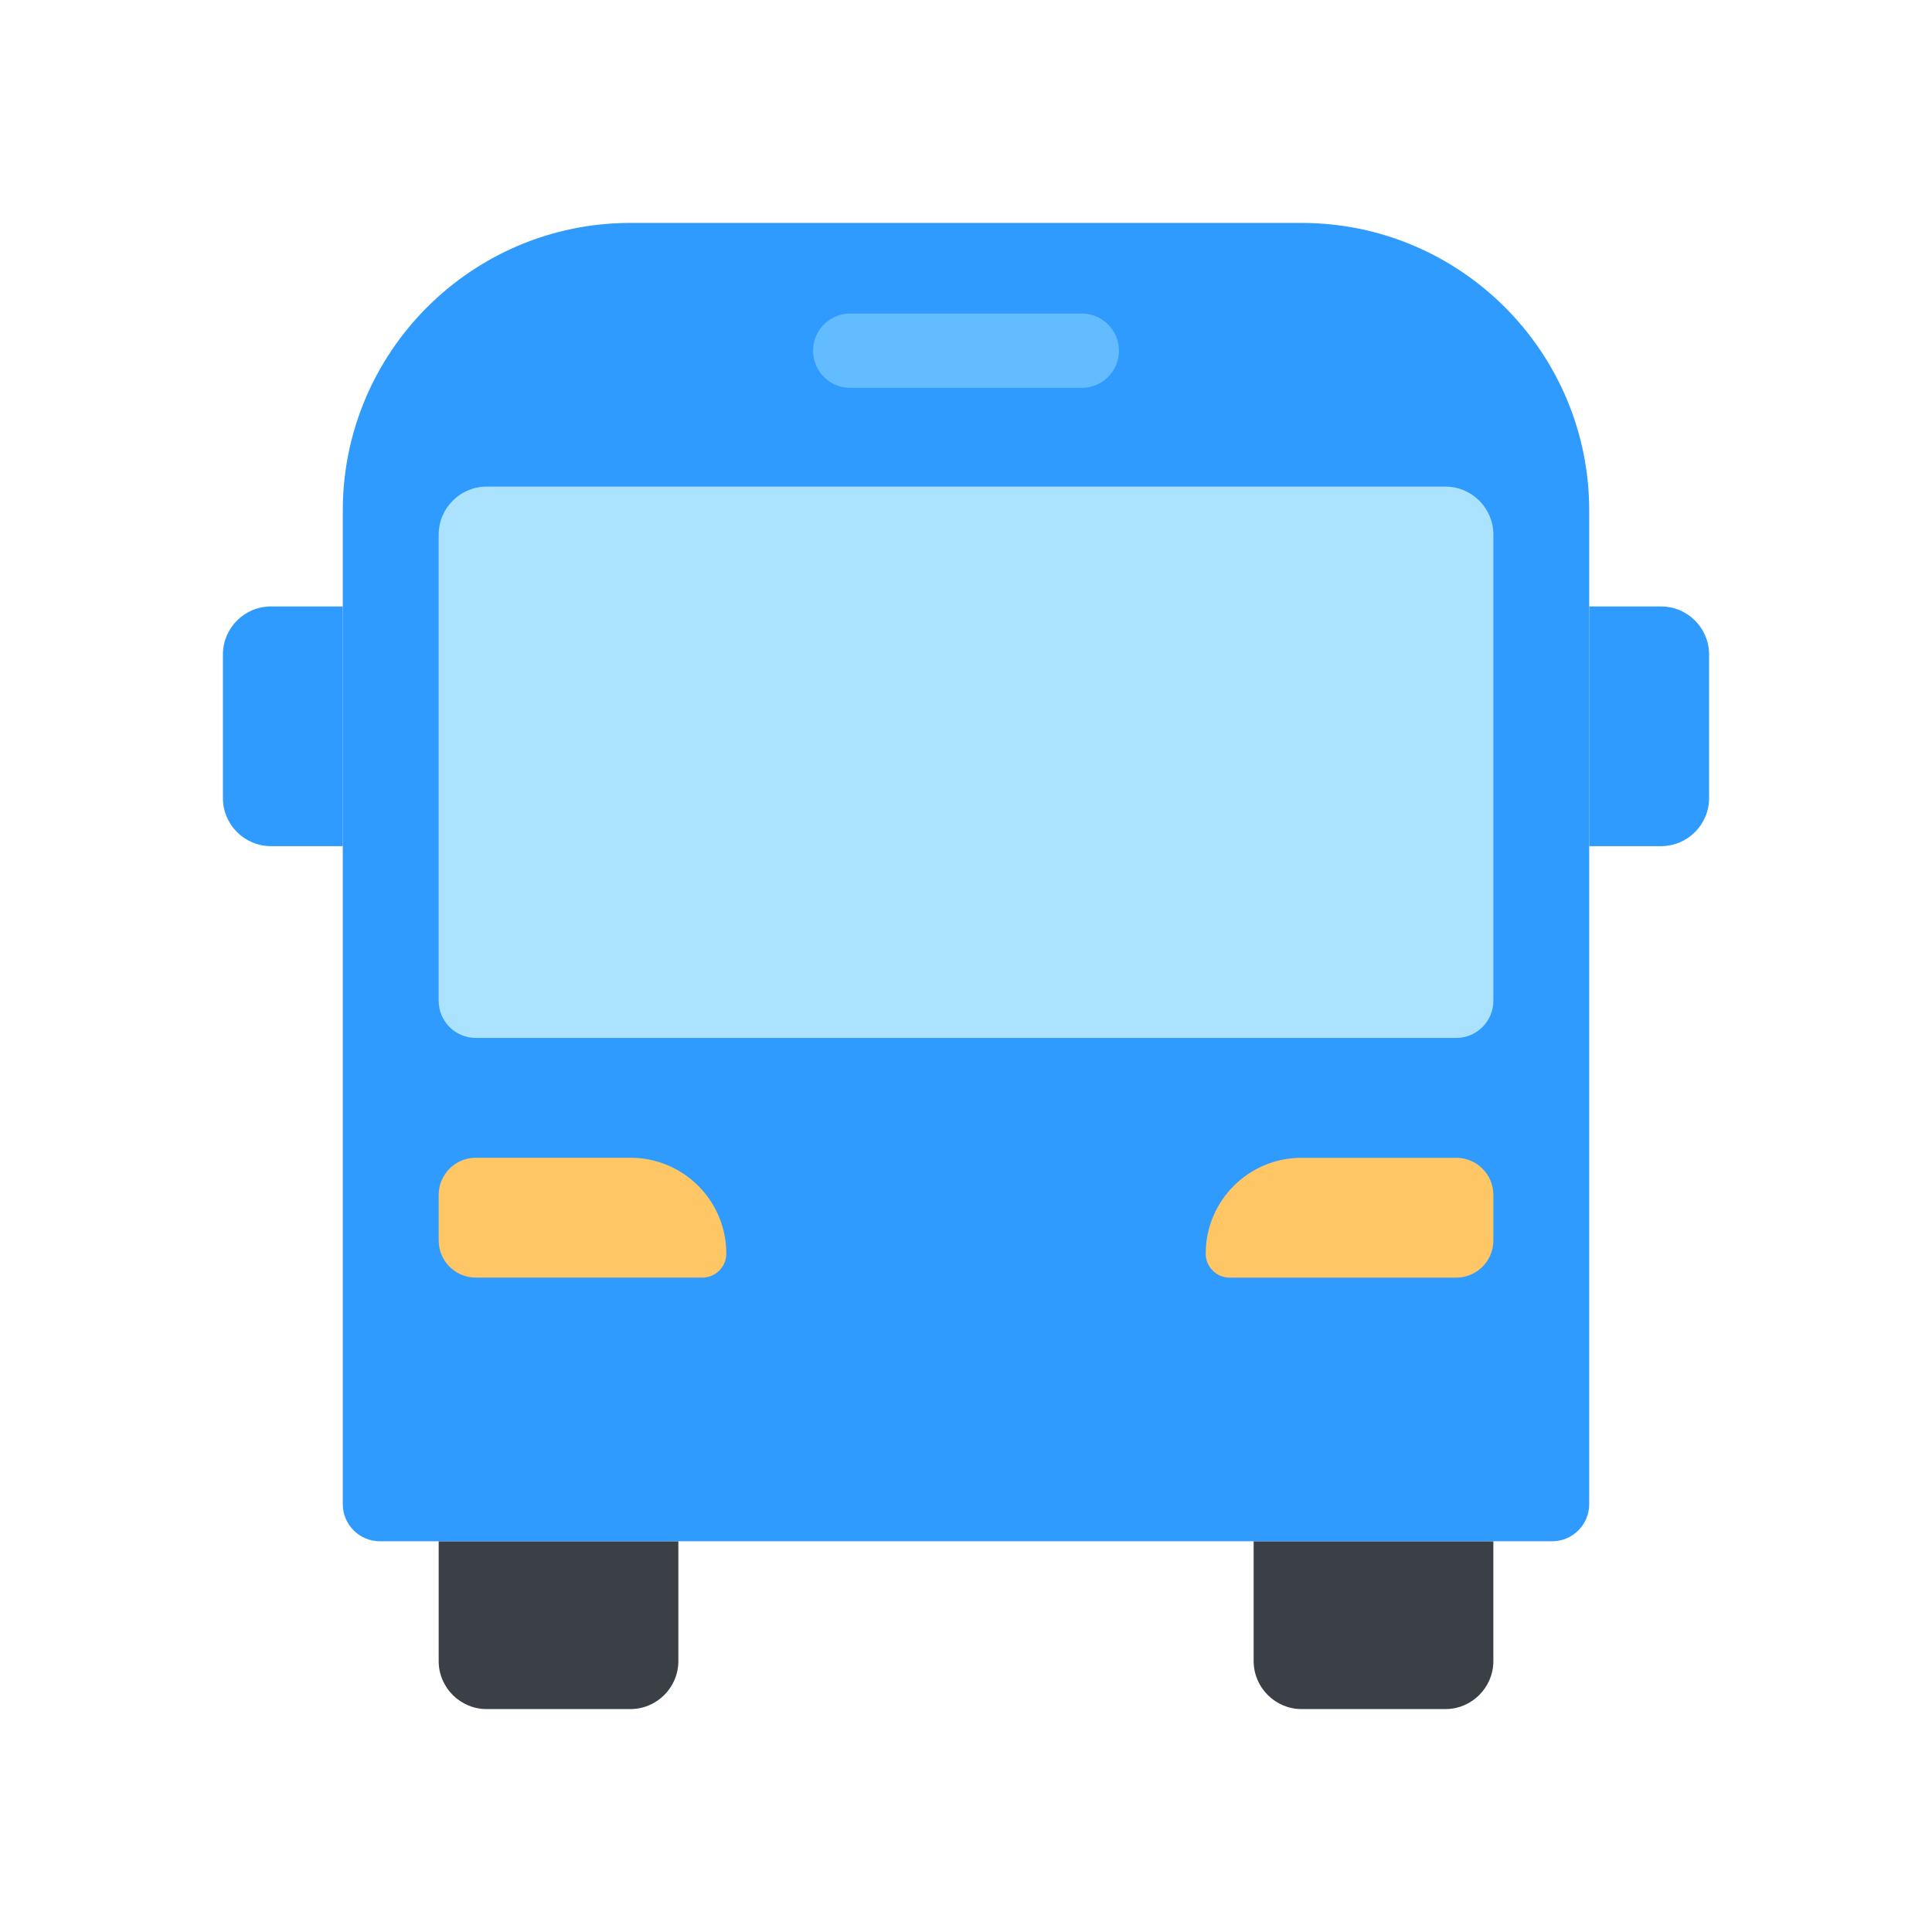
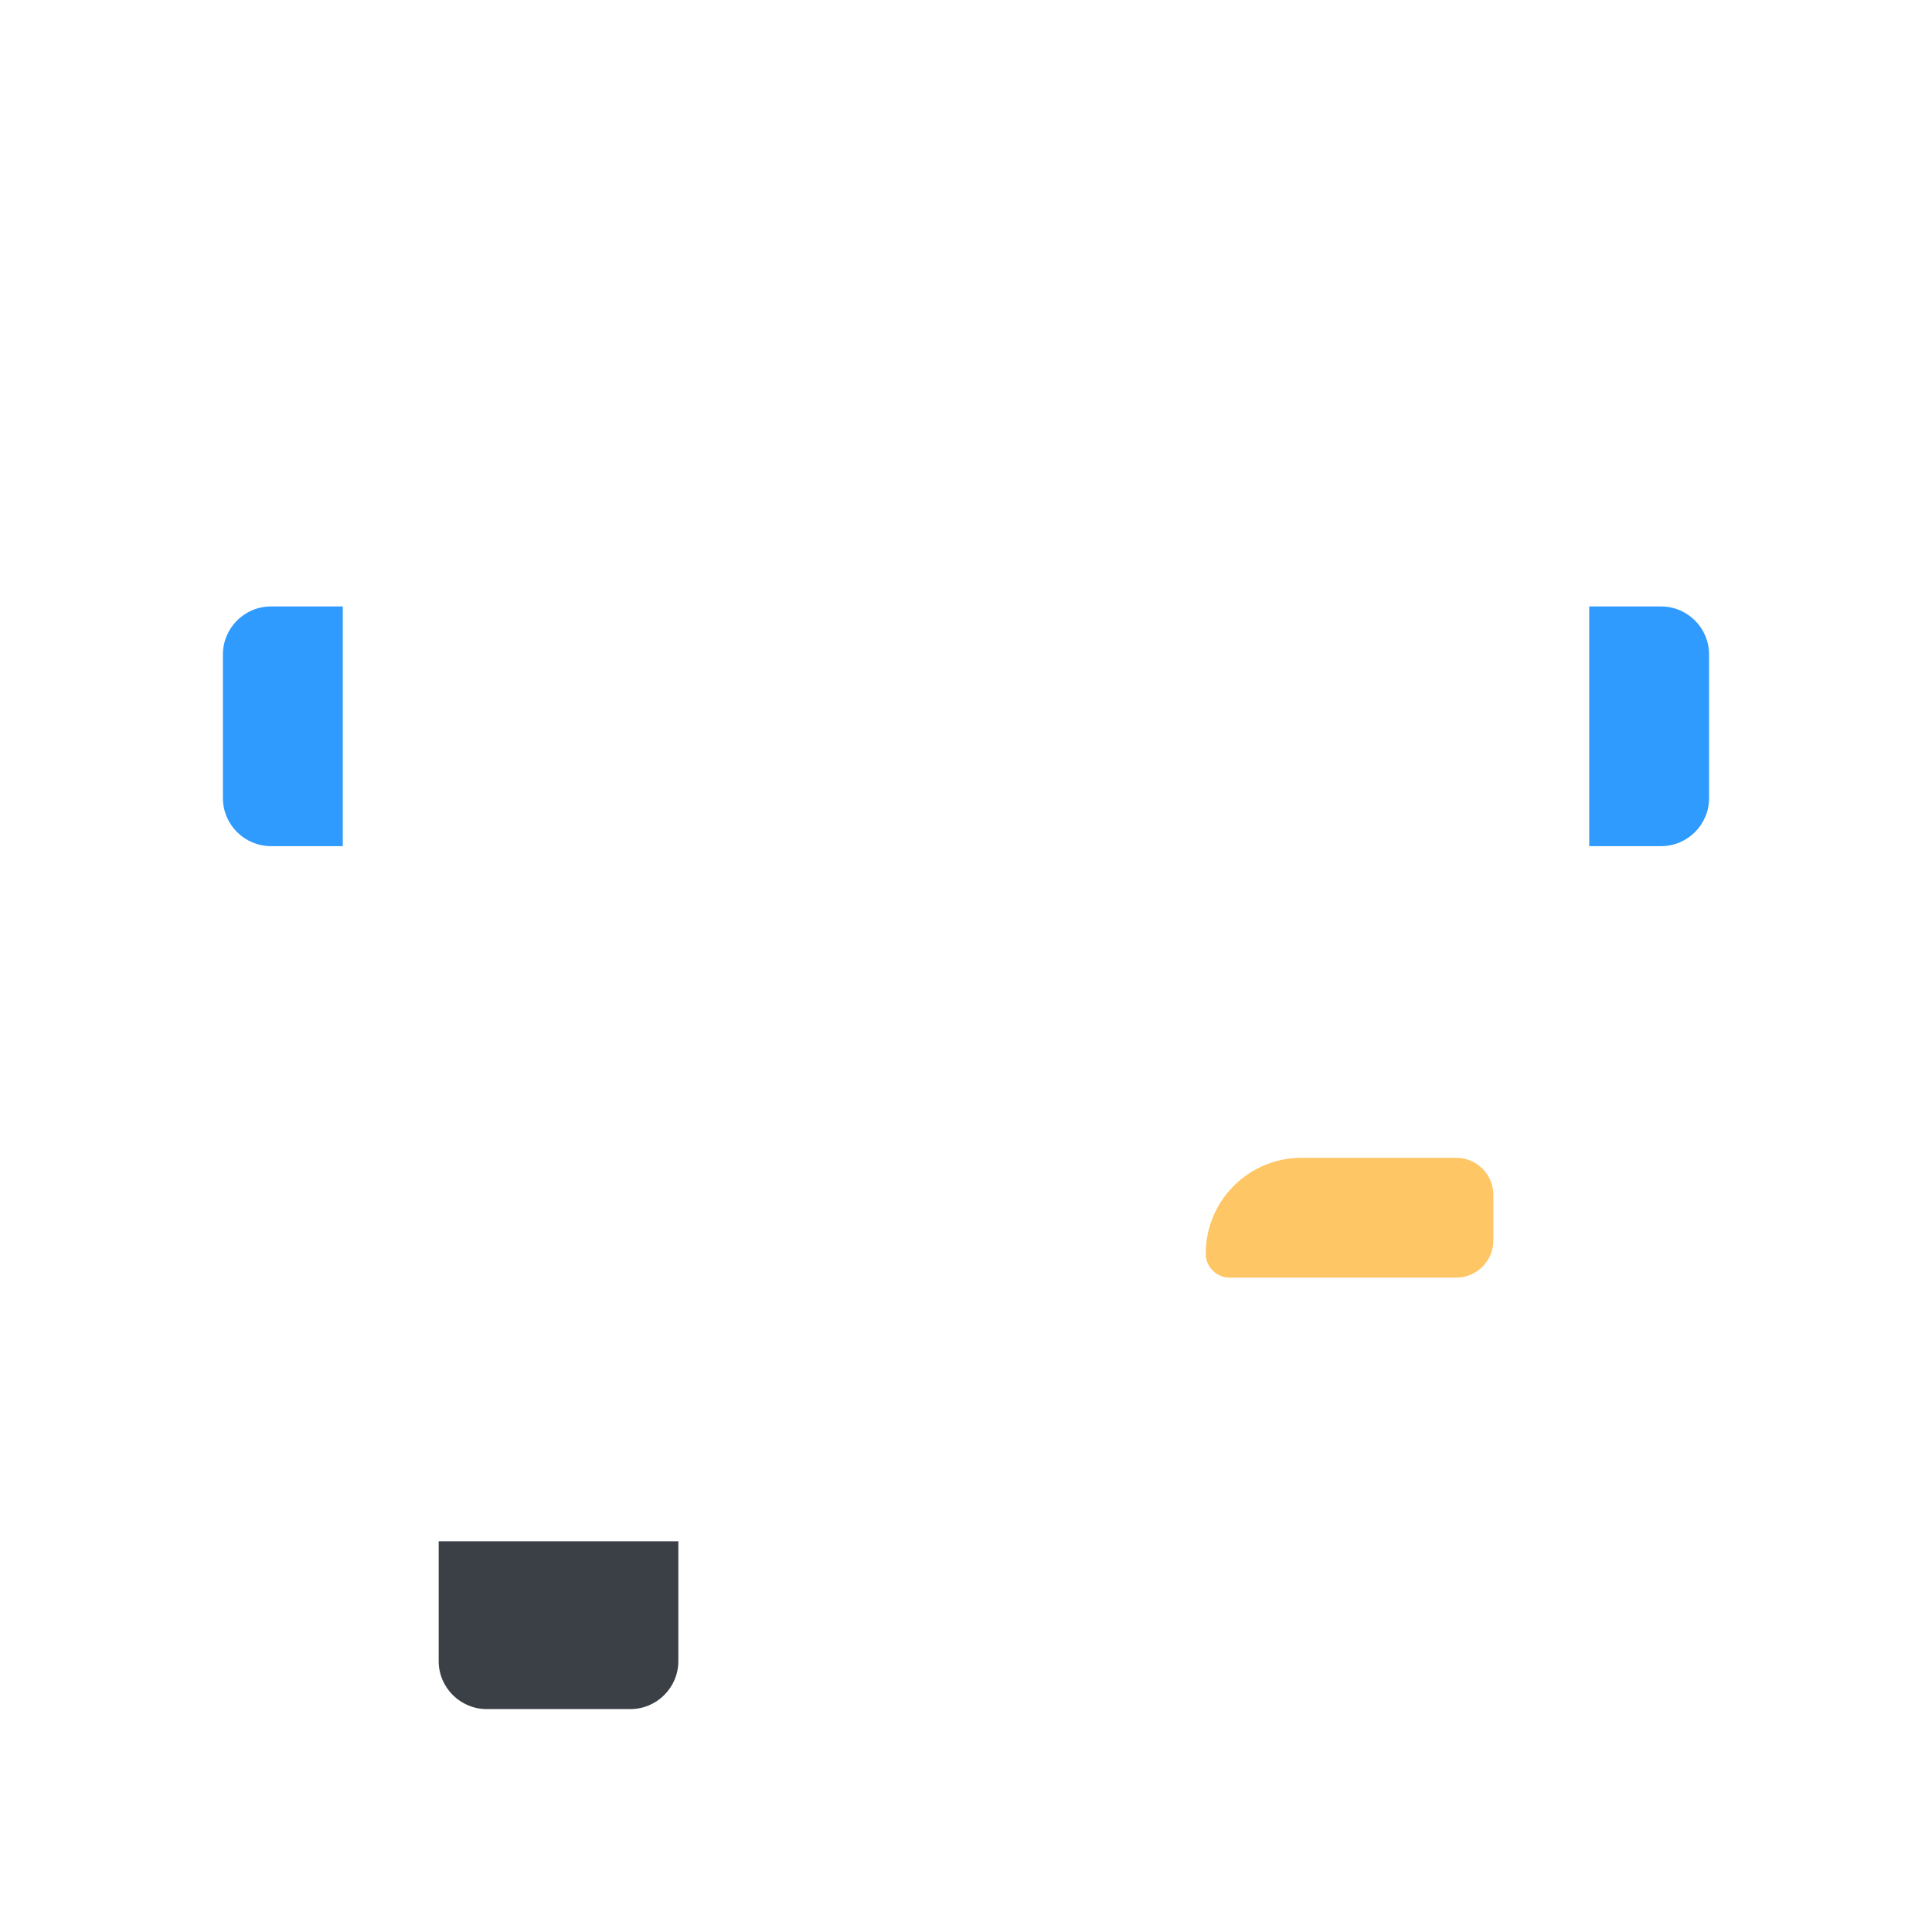
<svg xmlns="http://www.w3.org/2000/svg" width="52" height="52" viewBox="0 0 52 52" fill="none">
  <path d="M11.807 44.71C11.807 45.419 12.387 46 13.097 46H16.968C17.678 46 18.258 45.419 18.258 44.71V41.484H11.807V44.71Z" fill="#3B4047" />
-   <path d="M33.742 41.484V44.709C33.742 45.419 34.323 46 35.032 46H38.904C39.613 46 40.194 45.419 40.194 44.709V41.484H33.742Z" fill="#3B4047" />
-   <path d="M16.968 6H35.032C39.303 6 42.774 9.471 42.774 13.742V40.484C42.774 41.036 42.327 41.484 41.774 41.484H10.226C9.673 41.484 9.226 41.036 9.226 40.484V13.742C9.226 9.471 12.697 6 16.968 6Z" fill="#2F9BFF" />
-   <path d="M40.194 14.387V26.936C40.194 27.488 39.746 27.936 39.194 27.936H12.807C12.254 27.936 11.807 27.488 11.807 26.936V14.387C11.807 13.678 12.387 13.097 13.097 13.097L38.904 13.097C39.613 13.097 40.194 13.678 40.194 14.387Z" fill="#ABE3FF" />
  <path d="M6 17.613V21.484C6 22.194 6.581 22.774 7.29 22.774H9.226V16.323H7.29C6.581 16.323 6 16.903 6 17.613Z" fill="#2F9BFF" />
  <path d="M44.71 16.323H42.774V22.774H44.71C45.42 22.774 46 22.194 46 21.484V17.613C46 16.903 45.42 16.323 44.71 16.323Z" fill="#2F9BFF" />
-   <path d="M11.807 32.161C11.807 31.609 12.254 31.161 12.807 31.161H16.968C18.394 31.161 19.549 32.316 19.549 33.742C19.549 34.098 19.26 34.387 18.904 34.387H12.807C12.254 34.387 11.807 33.939 11.807 33.387V32.161Z" fill="#FFC666" />
  <path d="M40.194 33.388C40.194 33.94 39.746 34.388 39.194 34.388H33.097C32.741 34.388 32.452 34.099 32.452 33.742C32.452 32.316 33.607 31.162 35.032 31.162H39.194C39.746 31.162 40.194 31.609 40.194 32.162V33.388Z" fill="#FFC666" />
-   <path d="M22.884 9.439H29.116" stroke="#63BCFF" stroke-width="2" stroke-linecap="round" stroke-linejoin="round" />
</svg>